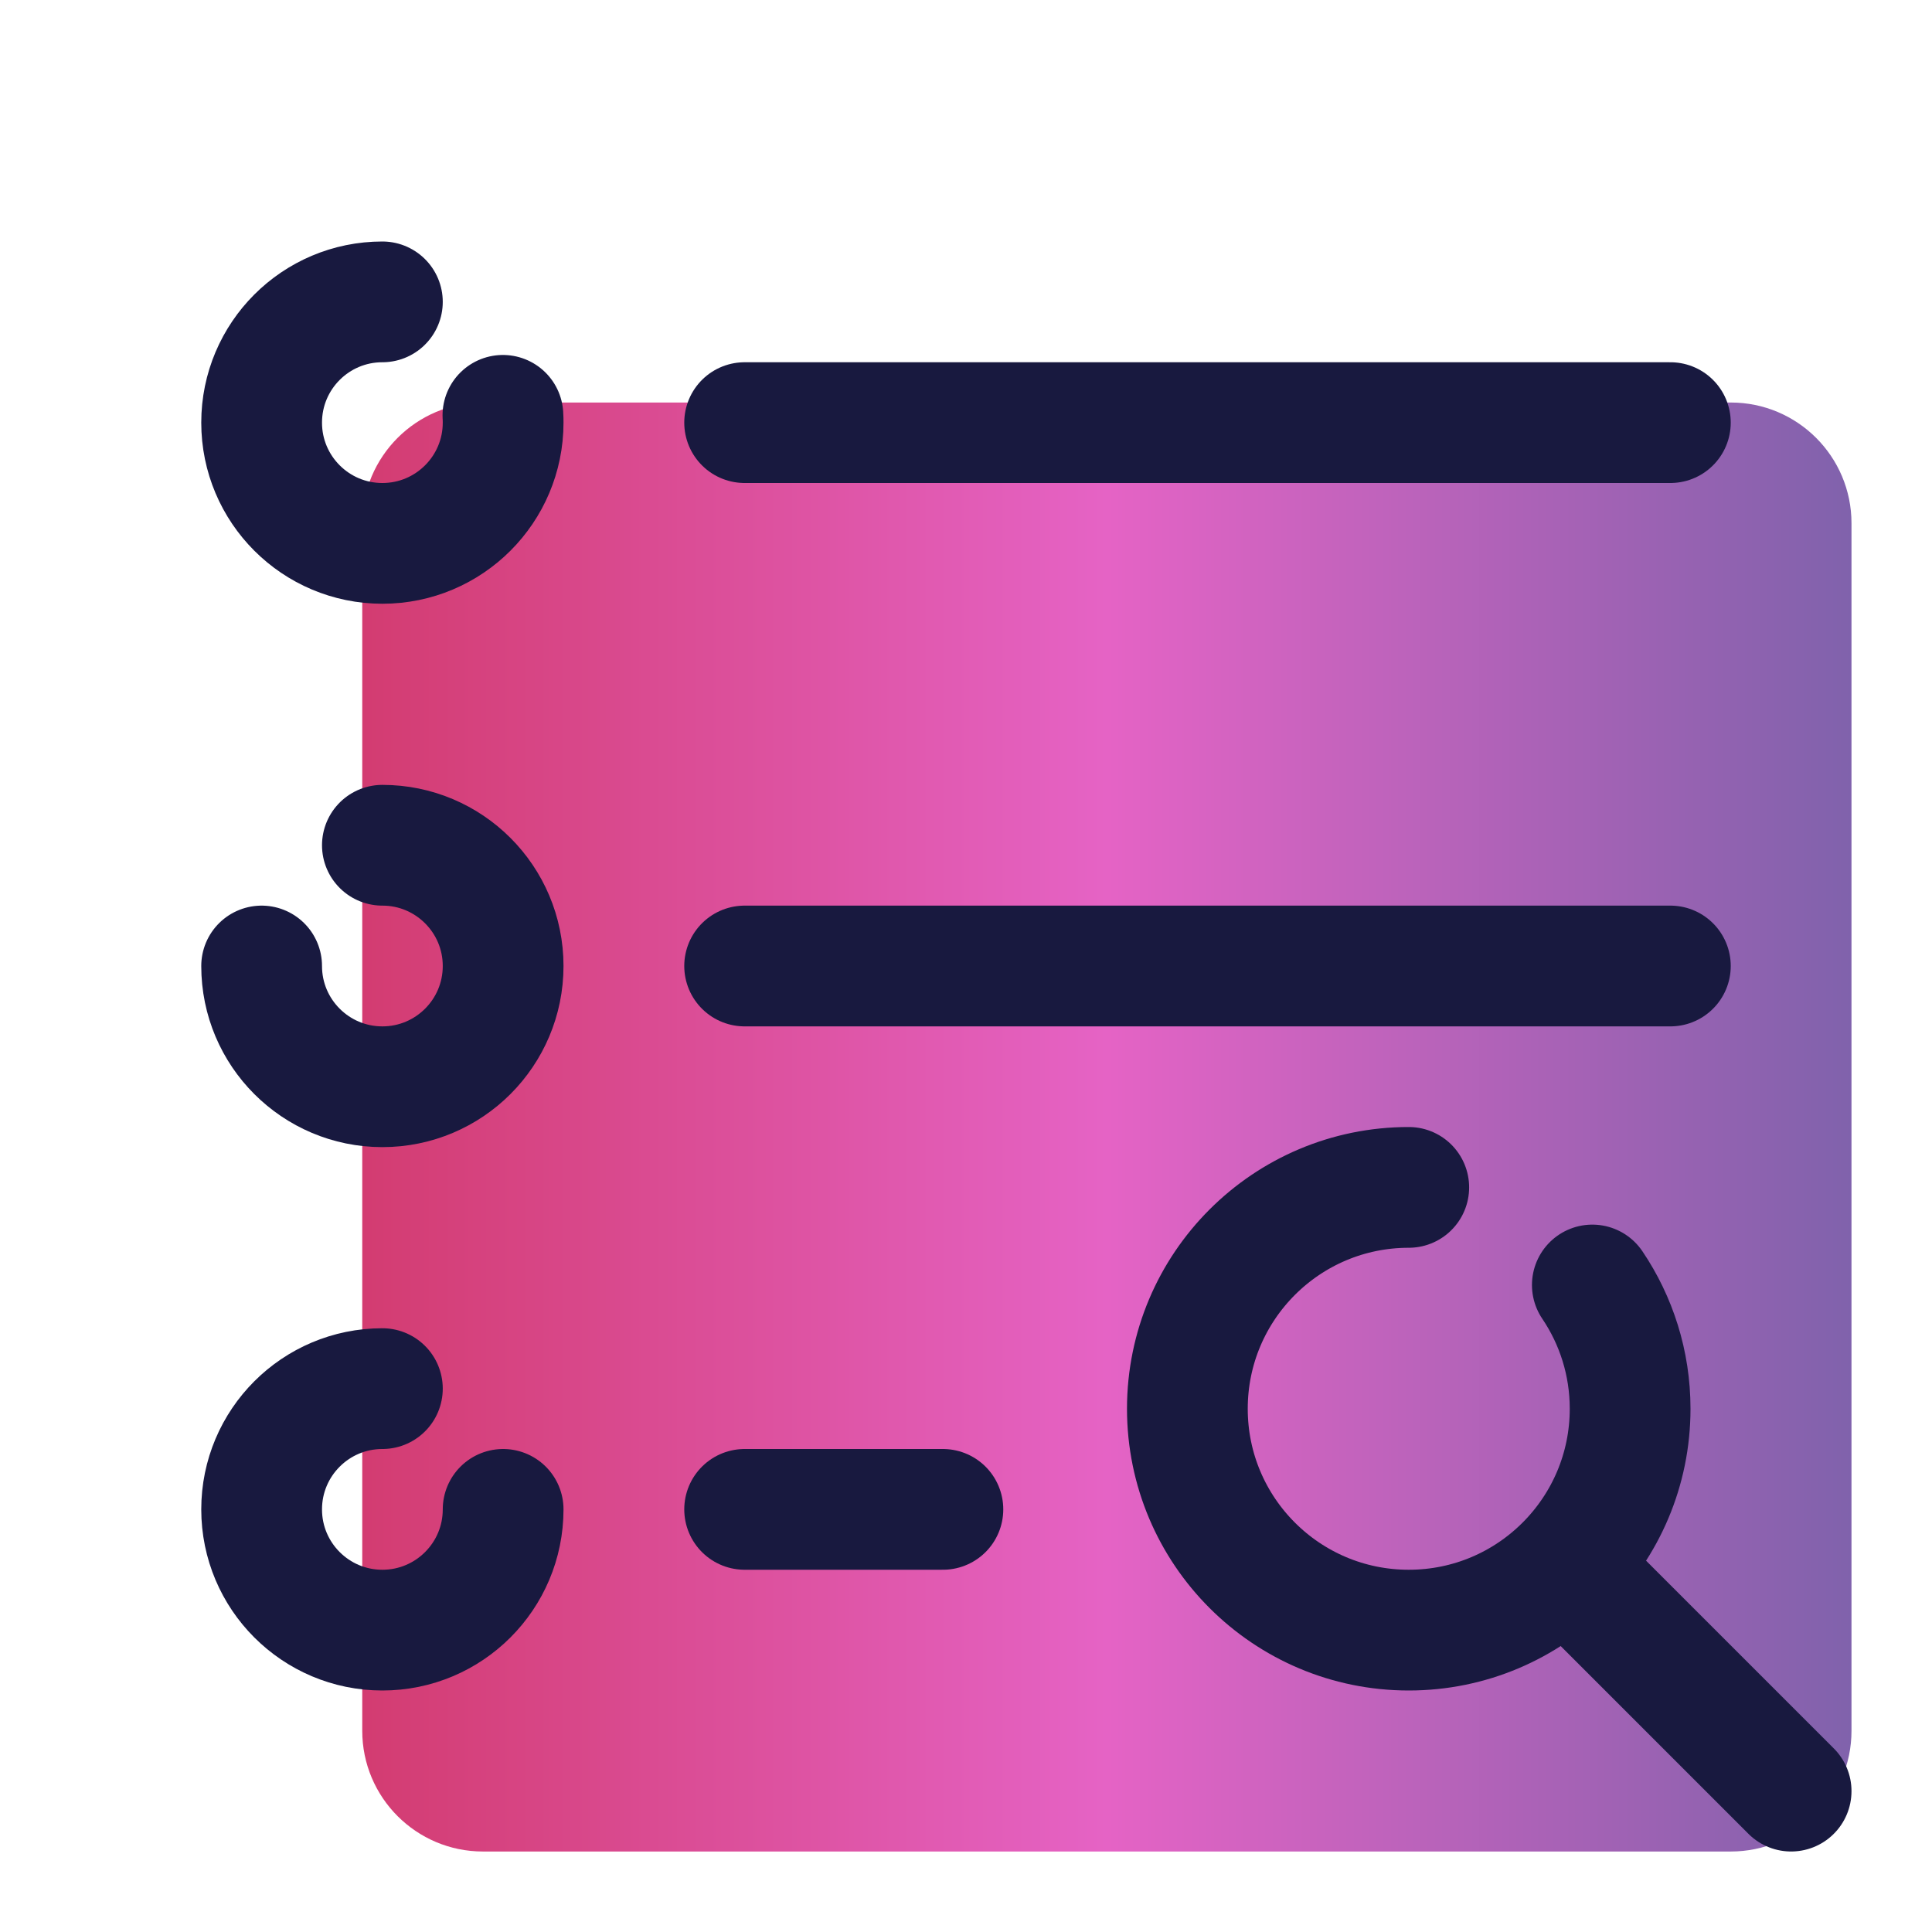
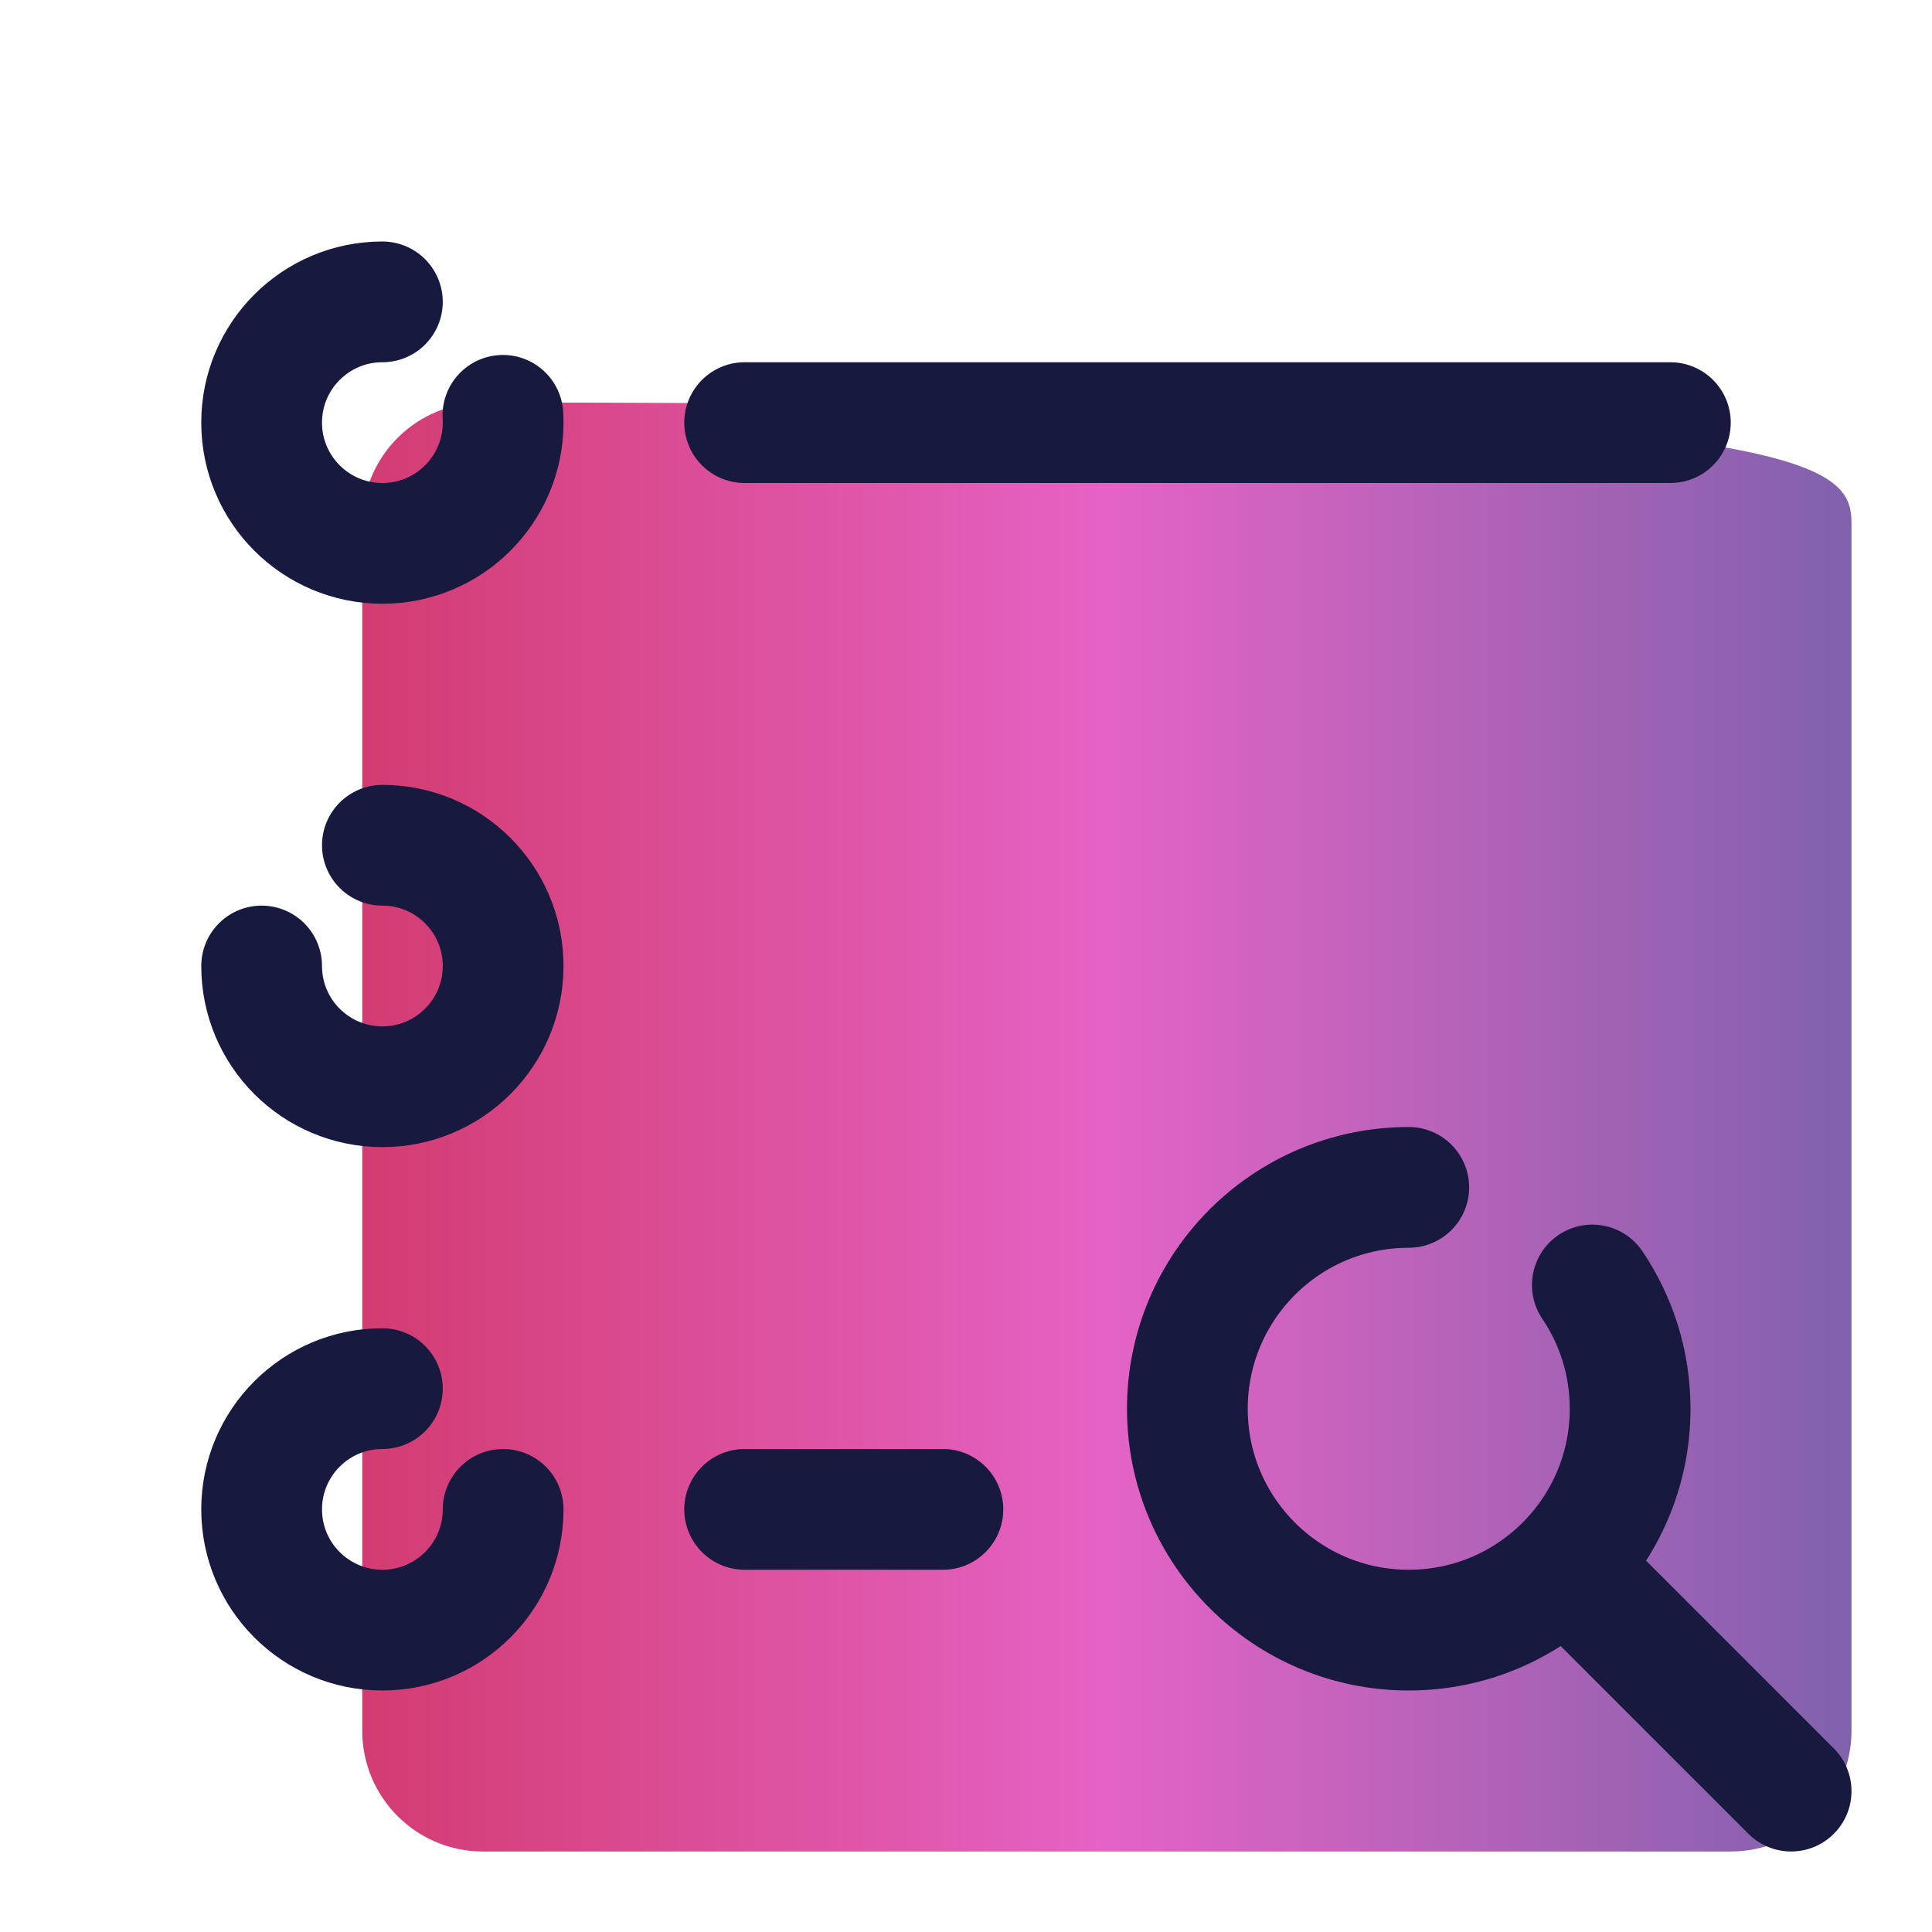
<svg xmlns="http://www.w3.org/2000/svg" width="100" height="100" viewBox="0 0 100 100" fill="none">
-   <path d="M89.583 95.834H25C21.548 95.834 18.75 93.036 18.75 89.584V27.084C18.75 23.631 21.548 20.834 25 20.834H89.583C93.035 20.834 95.833 23.631 95.833 27.084V89.584C95.833 93.036 93.035 95.834 89.583 95.834Z" fill="url(#paint0_linear_3774_2673)" />
+   <path d="M89.583 95.834H25C21.548 95.834 18.75 93.036 18.75 89.584V27.084C18.75 23.631 21.548 20.834 25 20.834C93.035 20.834 95.833 23.631 95.833 27.084V89.584C95.833 93.036 93.035 95.834 89.583 95.834Z" fill="url(#paint0_linear_3774_2673)" />
  <path d="M38.542 21.875H86.458" stroke="#18193F" stroke-width="6.25" stroke-miterlimit="10" stroke-linecap="round" />
-   <path d="M38.542 50H86.458" stroke="#18193F" stroke-width="6.25" stroke-miterlimit="10" stroke-linecap="round" />
  <path d="M82.419 66.511C83.654 68.34 84.375 70.544 84.375 72.917C84.375 79.246 79.246 84.375 72.917 84.375C66.588 84.375 61.458 79.246 61.458 72.917C61.458 66.588 66.588 61.459 72.917 61.459" stroke="#18193F" stroke-width="6.25" stroke-miterlimit="10" stroke-linecap="round" />
  <path d="M92.708 92.708L81.25 81.25" stroke="#18193F" stroke-width="6.25" stroke-miterlimit="10" stroke-linecap="round" />
  <path d="M26.042 78.125C26.042 81.577 23.244 84.375 19.792 84.375C16.34 84.375 13.542 81.577 13.542 78.125C13.542 74.673 16.34 71.875 19.792 71.875" stroke="#18193F" stroke-width="6.25" stroke-miterlimit="10" stroke-linecap="round" stroke-linejoin="round" />
  <path d="M19.792 43.75C23.244 43.75 26.042 46.548 26.042 50C26.042 53.452 23.244 56.25 19.792 56.25C16.34 56.25 13.542 53.452 13.542 50" stroke="#18193F" stroke-width="6.25" stroke-miterlimit="10" stroke-linecap="round" stroke-linejoin="round" />
  <path d="M26.031 21.498C26.04 21.623 26.042 21.748 26.042 21.875C26.042 25.327 23.244 28.125 19.792 28.125C16.34 28.125 13.542 25.327 13.542 21.875C13.542 18.423 16.34 15.625 19.792 15.625" stroke="#18193F" stroke-width="6.25" stroke-miterlimit="10" stroke-linecap="round" stroke-linejoin="round" />
  <path d="M38.542 78.125H48.804" stroke="#18193F" stroke-width="6.25" stroke-miterlimit="10" stroke-linecap="round" />
  <defs>
    <linearGradient id="paint0_linear_3774_2673" x1="18.75" y1="58.334" x2="95.833" y2="58.334" gradientUnits="userSpaceOnUse">
      <stop stop-color="#D33C71" />
      <stop offset="0.5" stop-color="#E563C5" />
      <stop offset="1" stop-color="#8062AC" />
    </linearGradient>
  </defs>
</svg>